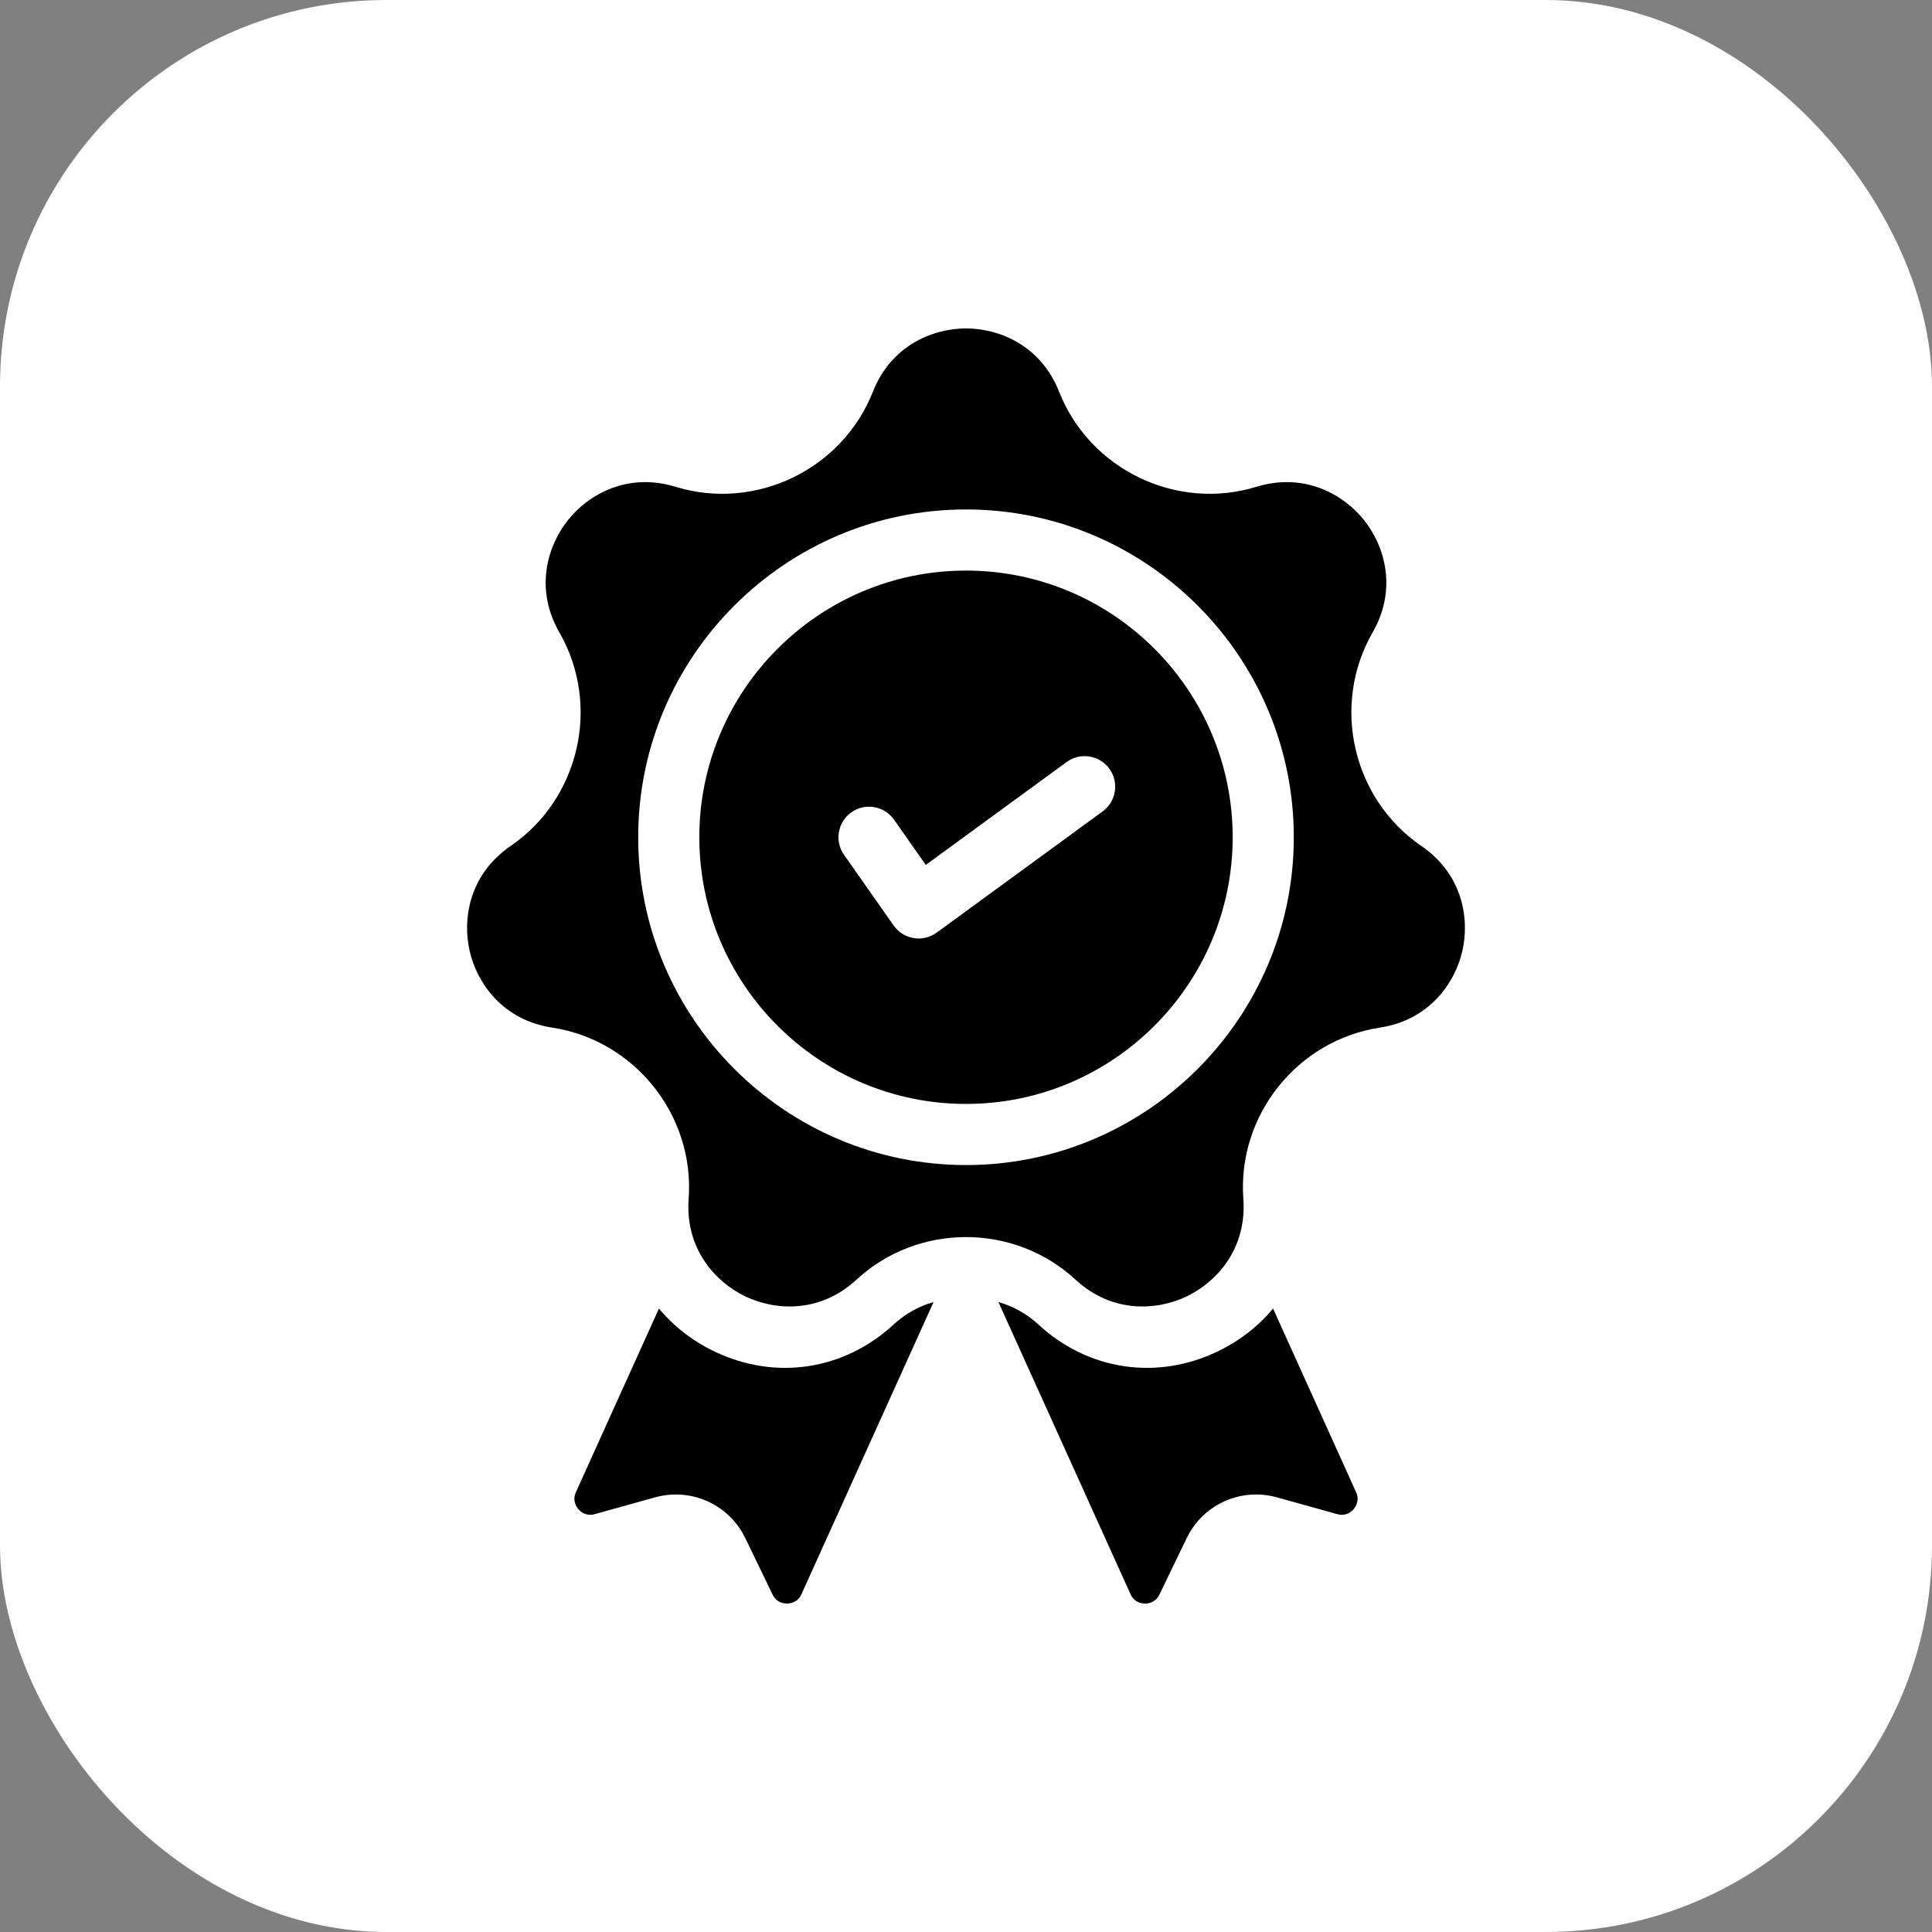
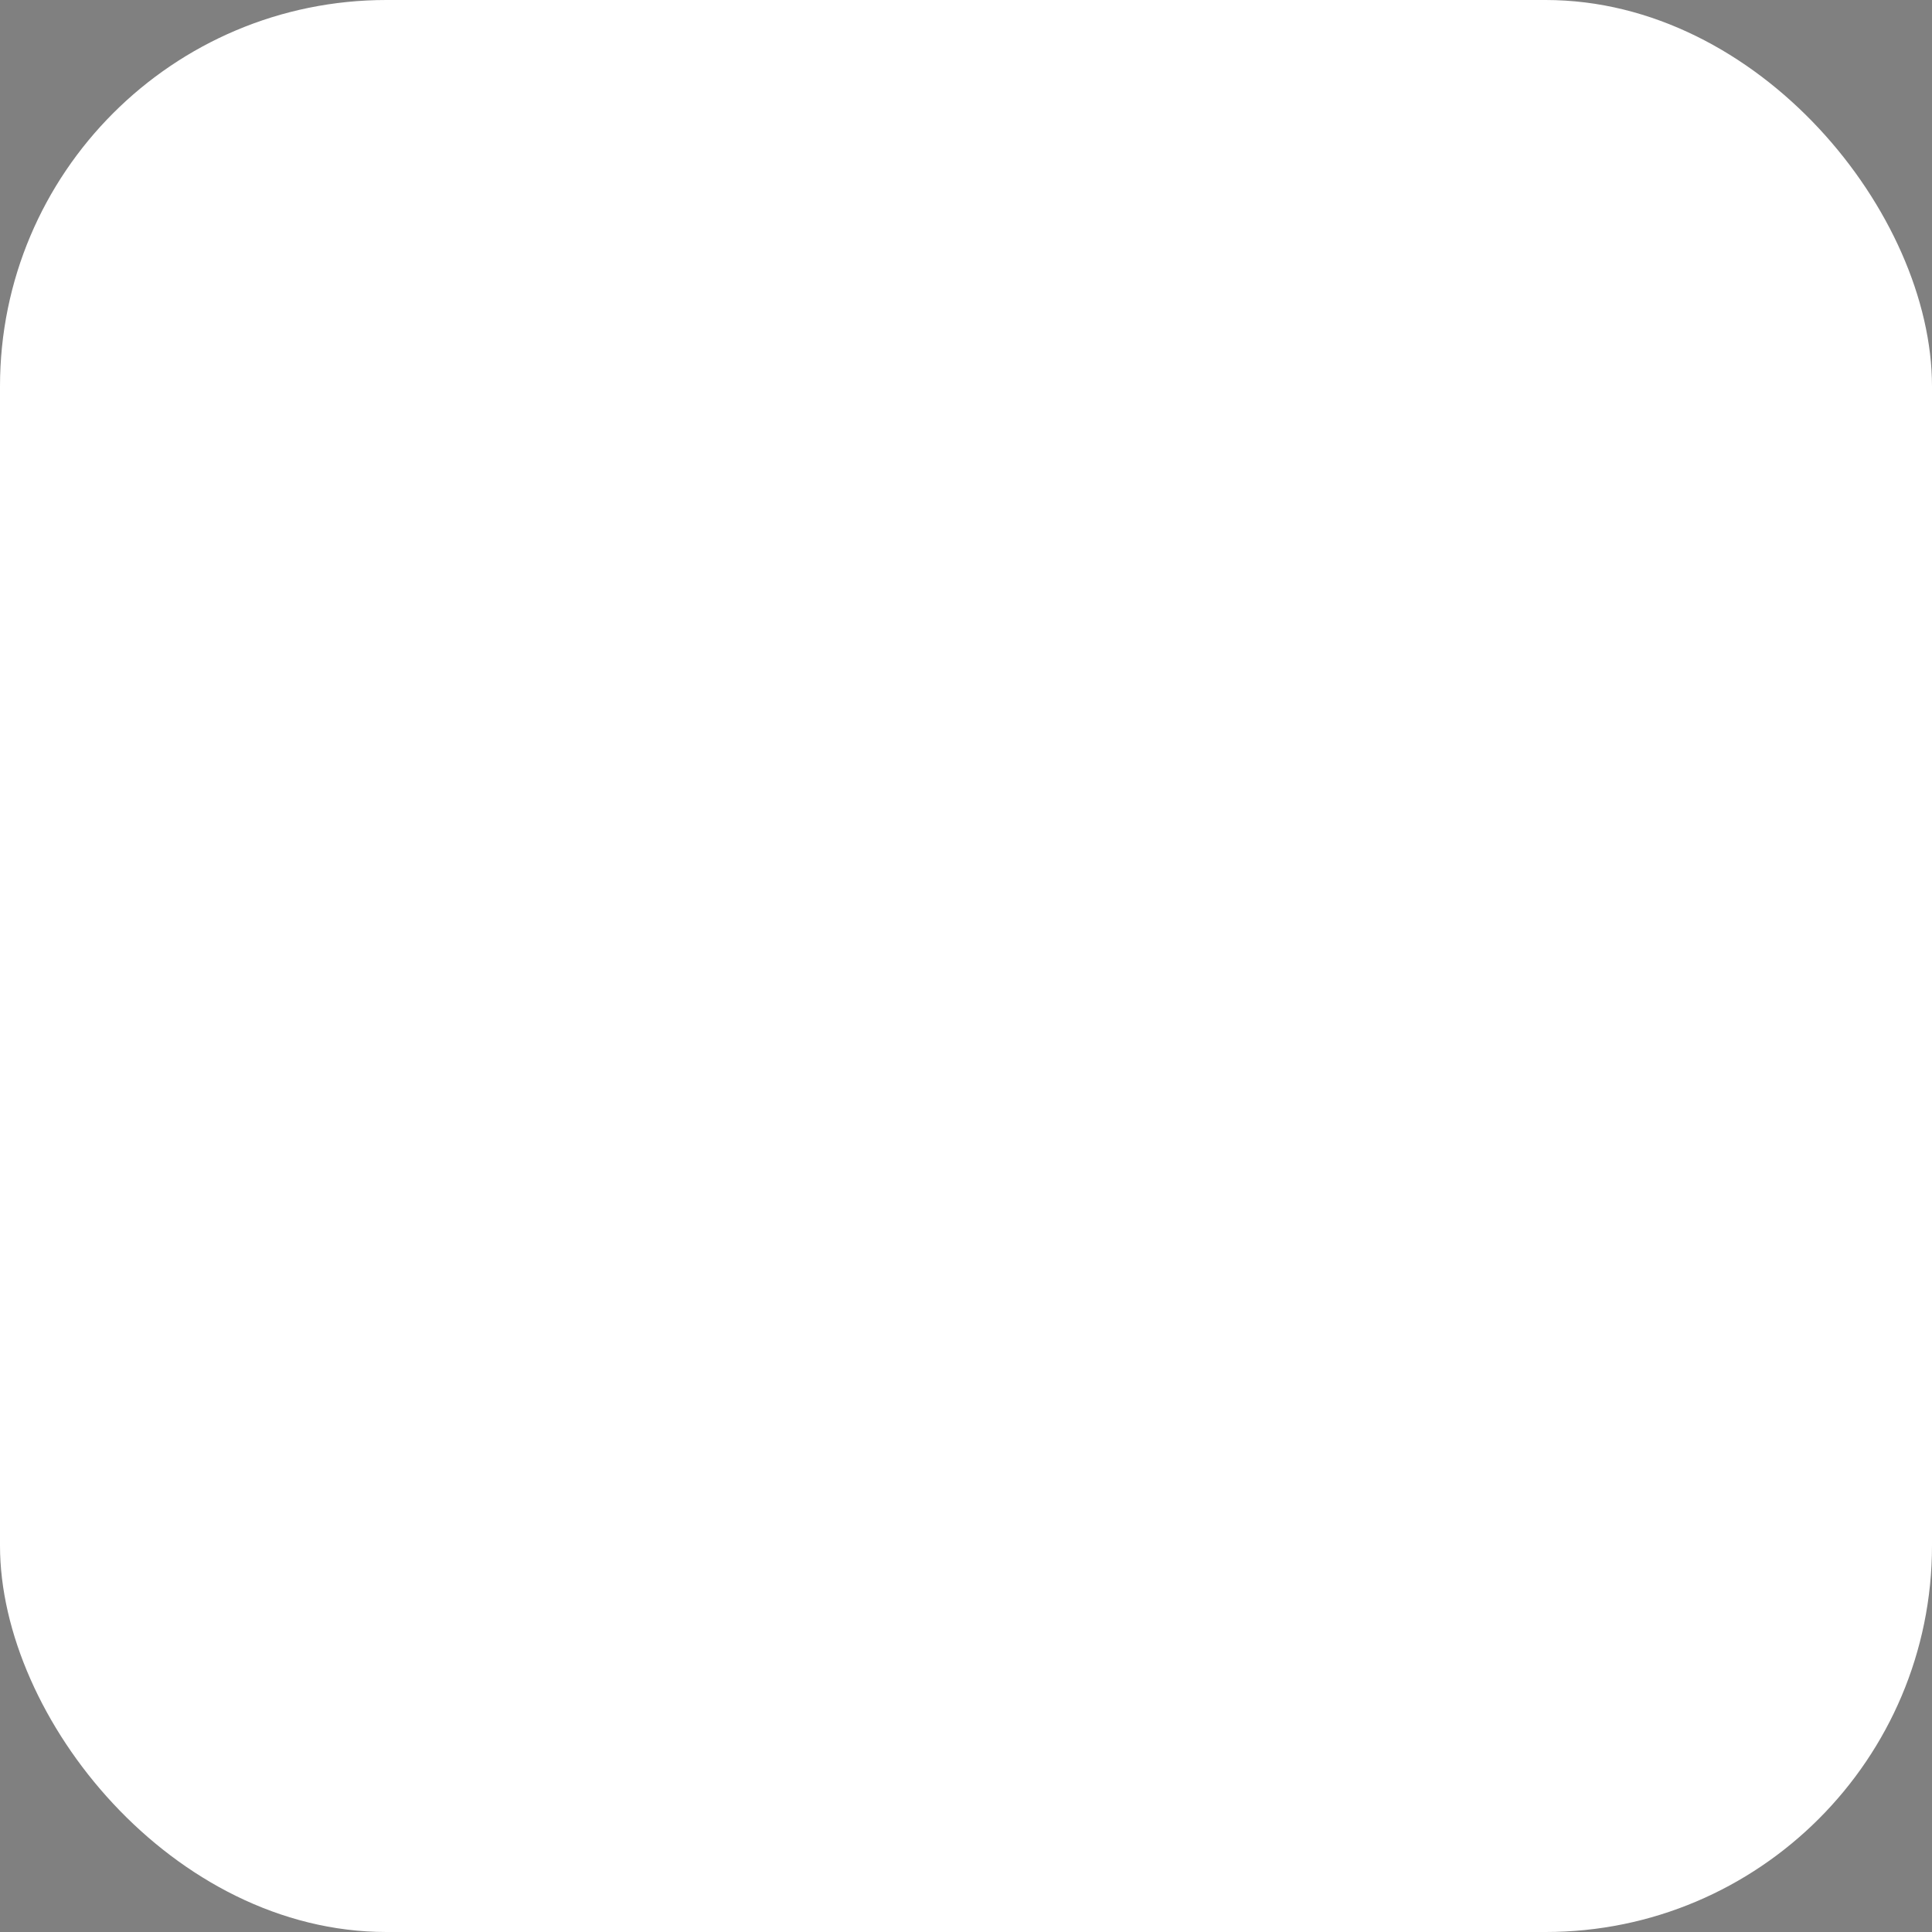
<svg xmlns="http://www.w3.org/2000/svg" width="100" height="100" viewBox="0 0 100 100" fill="none">
  <rect x="0" y="0" width="100" height="100" fill="#808080" stroke="none" />
  <rect width="100" height="100" rx="20" fill="white" />
-   <path d="M46.253 68.556C43.68 70.933 40.121 71.466 36.965 69.946C35.824 69.396 34.861 68.638 34.107 67.729L29.809 77.235C29.613 77.667 29.832 77.993 29.935 78.114C30.038 78.233 30.326 78.499 30.784 78.372L33.912 77.501C34.262 77.403 34.622 77.354 34.985 77.354C35.735 77.354 36.469 77.566 37.104 77.965C37.739 78.363 38.249 78.933 38.575 79.609L39.988 82.533C40.194 82.96 40.581 83.003 40.742 83C40.9 82.998 41.289 82.946 41.485 82.514L48.321 67.393C47.55 67.613 46.842 68.012 46.253 68.556ZM70.191 77.235L65.893 67.729C65.139 68.638 64.176 69.397 63.035 69.946C59.878 71.466 56.32 70.933 53.747 68.556C53.158 68.012 52.449 67.613 51.678 67.393L58.515 82.514C58.71 82.946 59.099 82.998 59.257 83C59.418 83.003 59.805 82.96 60.012 82.533L61.425 79.609C61.751 78.933 62.26 78.363 62.895 77.965C63.53 77.566 64.265 77.354 65.015 77.354C65.37 77.354 65.731 77.402 66.087 77.501L69.216 78.372C69.673 78.499 69.962 78.234 70.065 78.114C70.168 77.993 70.386 77.667 70.191 77.235Z" fill="black" />
-   <path d="M73.567 43.786C69.997 41.342 68.89 36.489 71.045 32.738C72.341 30.483 71.667 28.255 70.604 26.922C69.54 25.589 67.518 24.436 65.032 25.197C60.896 26.464 56.411 24.305 54.822 20.281C53.867 17.862 51.705 17 50 17C48.295 17 46.133 17.862 45.178 20.281C43.589 24.305 39.104 26.464 34.968 25.197C32.482 24.436 30.46 25.589 29.396 26.922C28.333 28.256 27.659 30.483 28.955 32.738C31.11 36.489 30.003 41.342 26.433 43.786C24.288 45.255 23.928 47.555 24.308 49.217C24.687 50.88 26.009 52.796 28.579 53.189C32.856 53.842 35.959 57.733 35.645 62.048C35.455 64.642 37.03 66.356 38.566 67.096C40.102 67.836 42.424 67.998 44.334 66.233C45.922 64.765 47.962 64.031 50 64.031C52.039 64.031 54.077 64.765 55.666 66.233C57.576 67.998 59.898 67.836 61.434 67.096C62.97 66.356 64.544 64.642 64.355 62.048C64.041 57.733 67.144 53.842 71.421 53.189C73.991 52.796 75.313 50.88 75.692 49.217C76.072 47.555 75.712 45.255 73.567 43.786ZM50 60.303C40.645 60.303 33.033 52.691 33.033 43.336C33.033 33.981 40.645 26.369 50 26.369C59.355 26.369 66.967 33.981 66.967 43.336C66.966 52.691 59.355 60.303 50 60.303Z" fill="black" />
-   <path d="M50 29.533C42.389 29.533 36.197 35.725 36.197 43.336C36.197 50.947 42.389 57.139 50 57.139C57.611 57.139 63.803 50.947 63.803 43.336C63.803 35.725 57.611 29.533 50 29.533ZM57.074 41.998L48.483 48.272C48.313 48.396 48.121 48.485 47.916 48.534C47.712 48.582 47.499 48.59 47.292 48.555C47.085 48.521 46.886 48.446 46.708 48.334C46.53 48.222 46.377 48.076 46.256 47.904L43.686 44.245C43.184 43.53 43.357 42.544 44.071 42.042C44.786 41.54 45.773 41.712 46.275 42.427L47.919 44.767L55.208 39.443C55.913 38.928 56.903 39.082 57.418 39.787C57.933 40.493 57.779 41.482 57.074 41.998Z" fill="black" />
</svg>